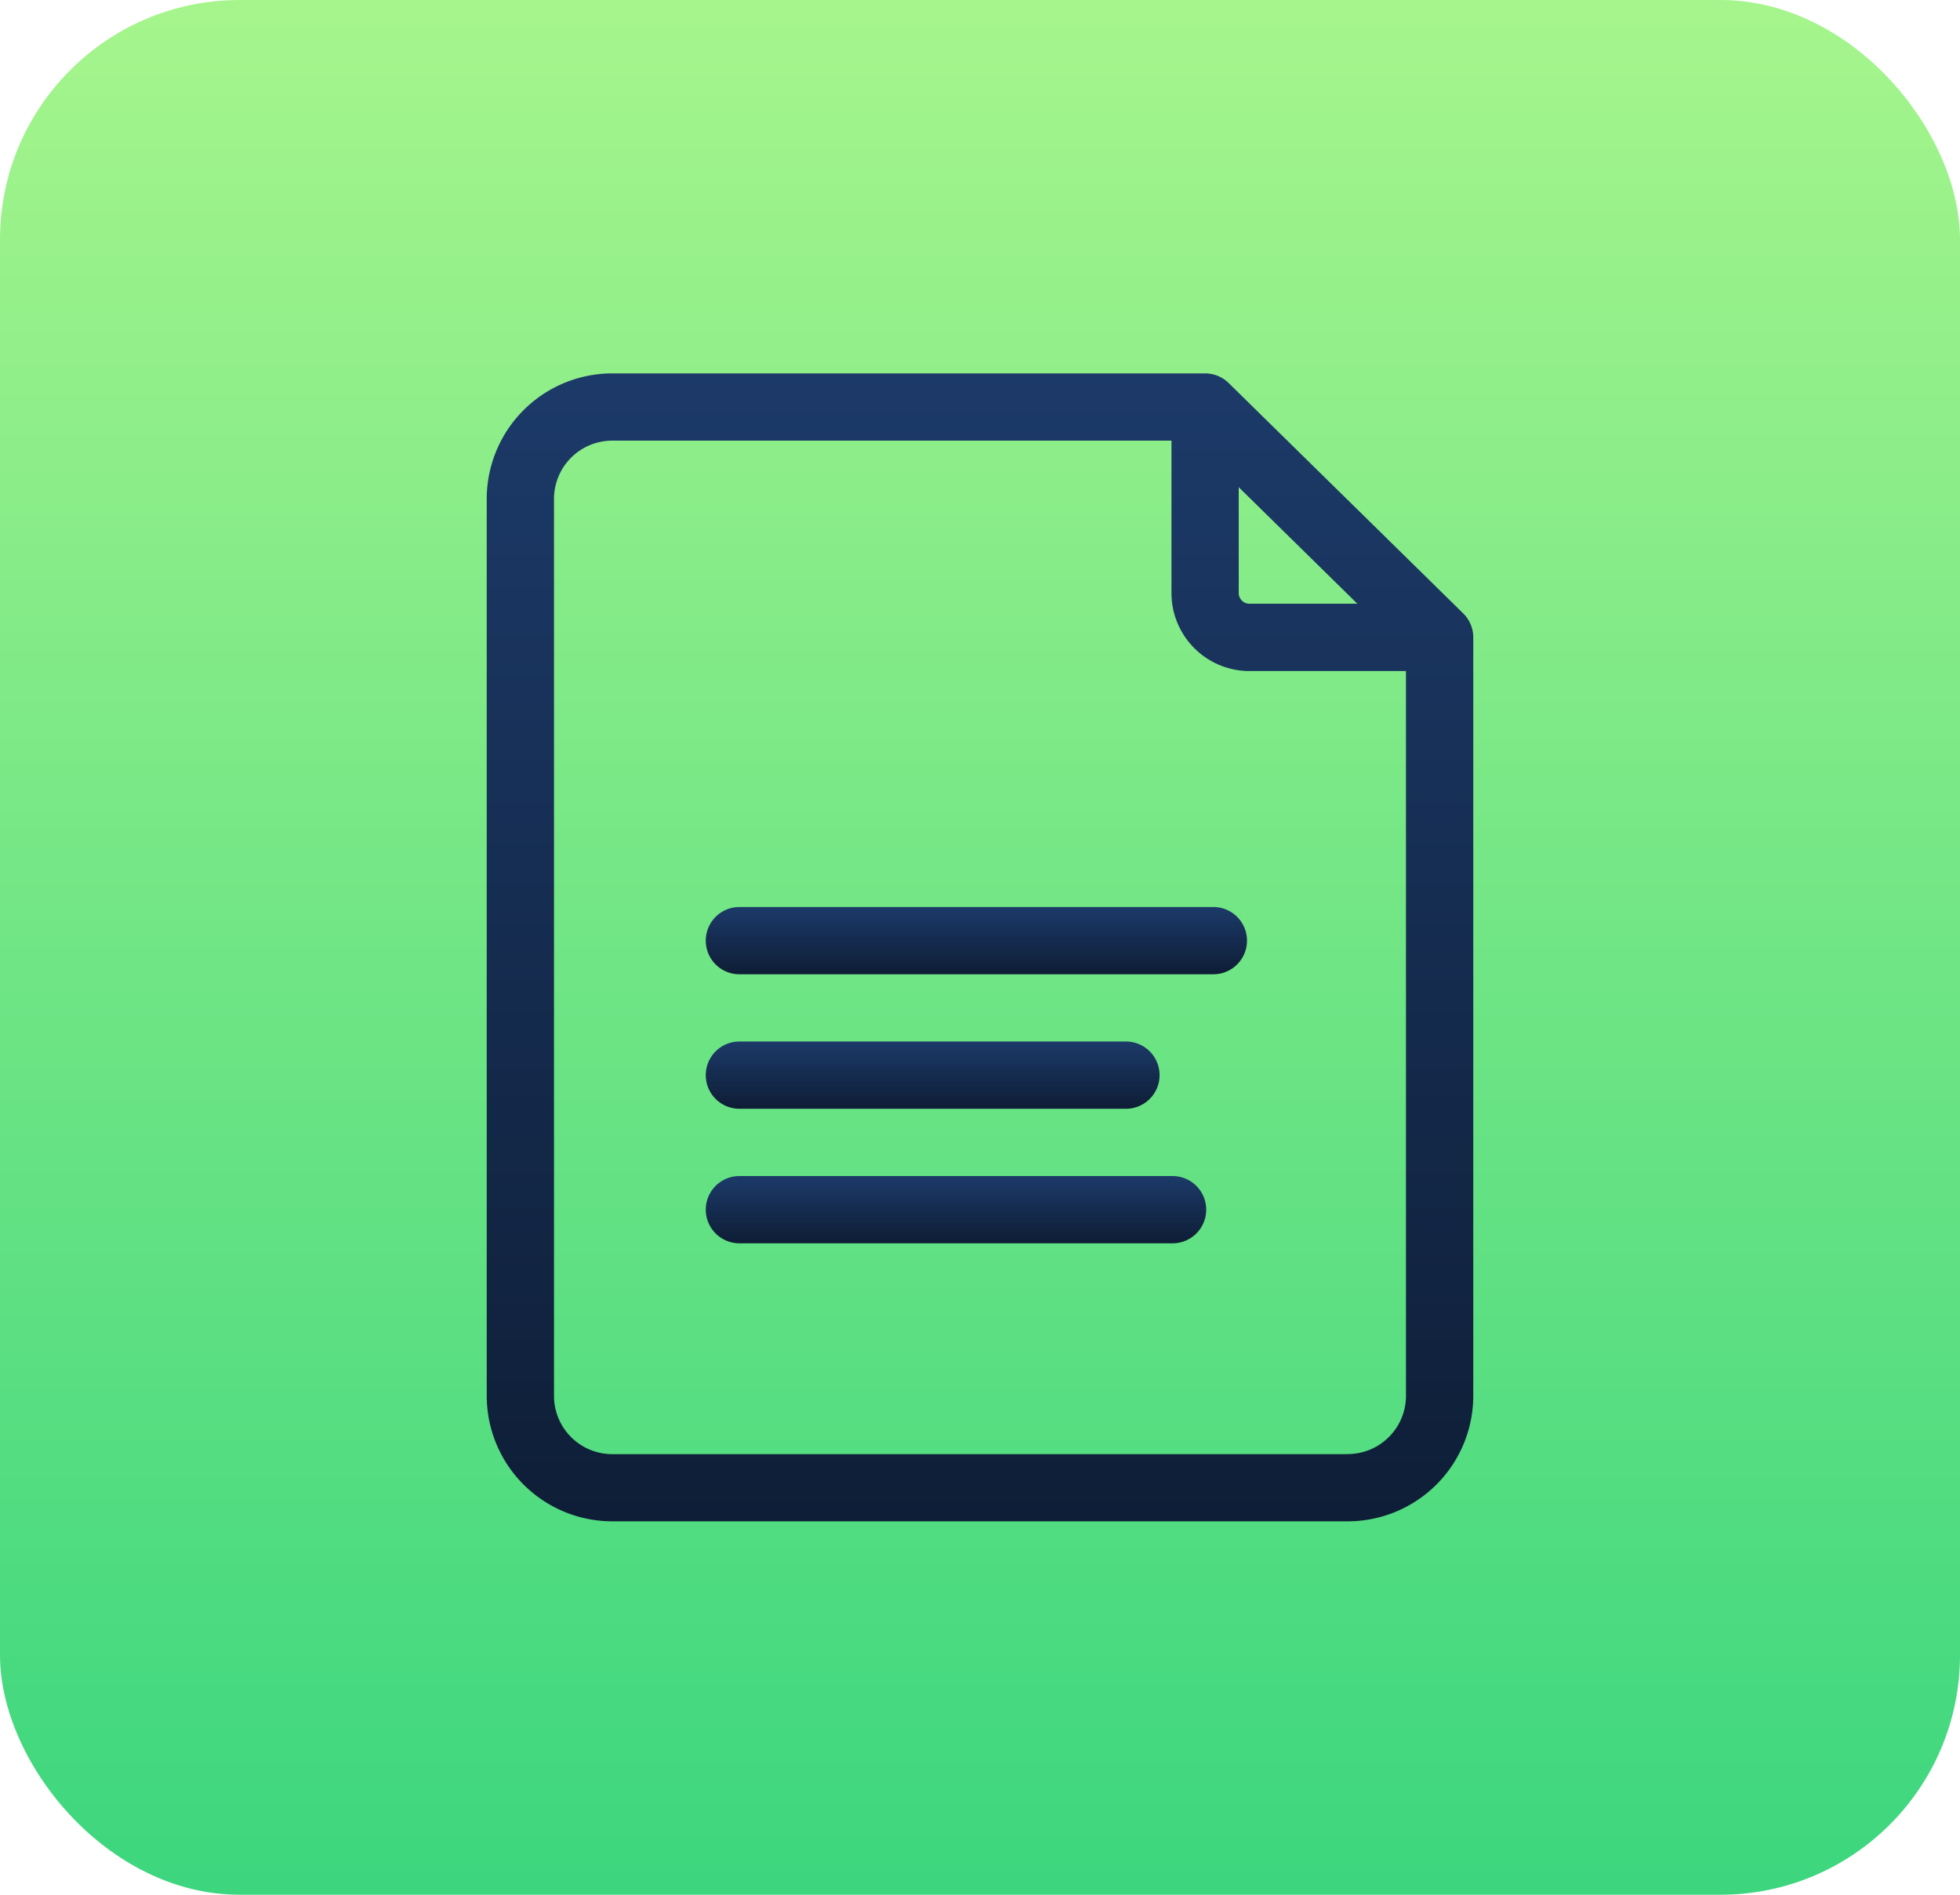
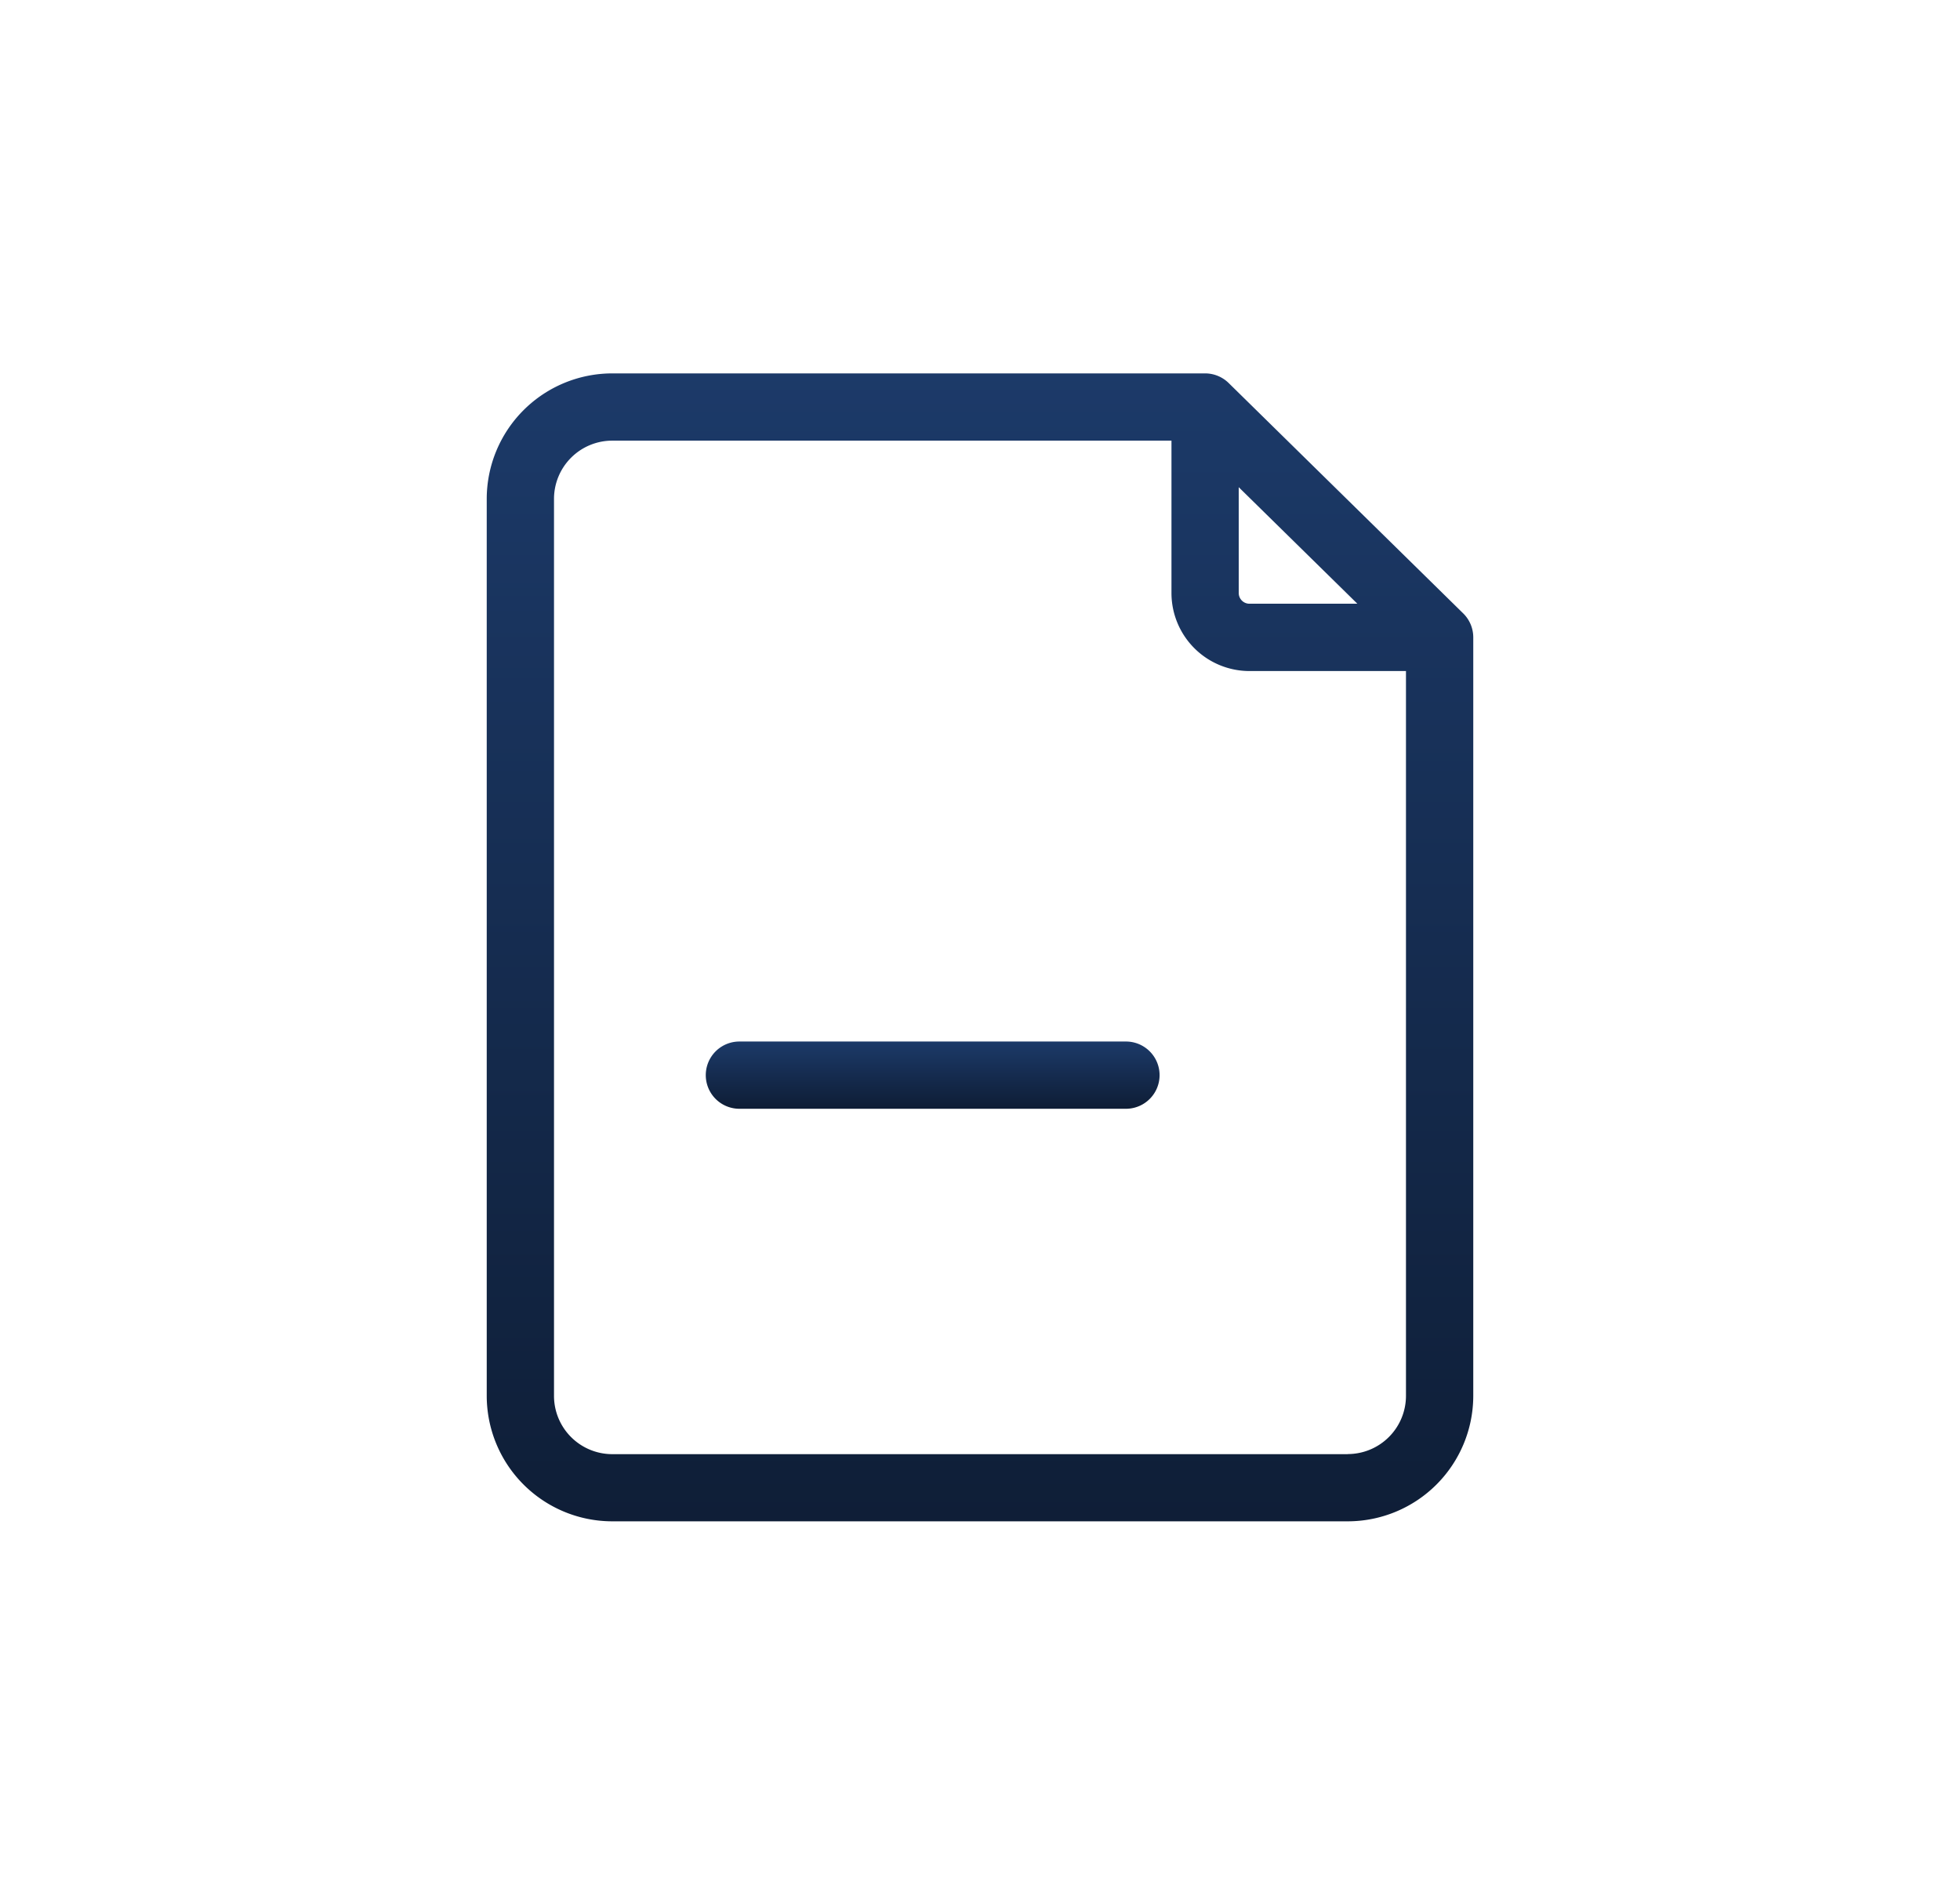
<svg xmlns="http://www.w3.org/2000/svg" width="90" height="87" viewBox="0 0 90 87">
  <defs>
    <linearGradient id="linear-gradient" x1="0.5" x2="0.5" y2="1" gradientUnits="objectBoundingBox">
      <stop offset="0" stop-color="#a6f58c" />
      <stop offset="1" stop-color="#3cd67e" />
    </linearGradient>
    <linearGradient id="linear-gradient-2" x1="0.5" x2="0.5" y2="1" gradientUnits="objectBoundingBox">
      <stop offset="0" stop-color="#1c3a69" />
      <stop offset="1" stop-color="#0e1d35" />
    </linearGradient>
  </defs>
  <g id="Group_215750" data-name="Group 215750" transform="translate(-578.39 -3901)">
-     <rect id="Rectangle_187173" data-name="Rectangle 187173" width="90" height="87" rx="11" transform="translate(578.39 3901)" fill="url(#linear-gradient)" />
    <g id="file" transform="translate(600.24 3918.145)">
      <path id="Path_293897" data-name="Path 293897" d="M45.337,11.019,34.568.442A1.544,1.544,0,0,0,33.486,0H6.262A5.768,5.768,0,0,0,.5,5.762V46.947a5.768,5.768,0,0,0,5.762,5.762H40.037A5.768,5.768,0,0,0,45.8,46.947V12.12A1.544,1.544,0,0,0,45.337,11.019ZM35.03,5.225l5.448,5.351H35.522a.492.492,0,0,1-.491-.491Zm5.007,44.4H6.262a2.677,2.677,0,0,1-2.673-2.673V5.762A2.676,2.676,0,0,1,6.262,3.088H31.942v7a3.584,3.584,0,0,0,3.579,3.579h7.189V46.947A2.676,2.676,0,0,1,40.037,49.621Zm0,0" fill="url(#linear-gradient-2)" />
-       <path id="Path_293898" data-name="Path 293898" d="M121.5,238H99.736a1.544,1.544,0,0,0,0,3.088H121.5a1.544,1.544,0,0,0,0-3.088Zm0,0" transform="translate(-87.634 -213.498)" fill="url(#linear-gradient-2)" />
-       <path id="Path_293899" data-name="Path 293899" d="M99.736,301.088h17.75a1.544,1.544,0,1,0,0-3.088H99.736a1.544,1.544,0,1,0,0,3.088Zm0,0" transform="translate(-87.634 -267.322)" fill="url(#linear-gradient-2)" />
-       <path id="Path_293900" data-name="Path 293900" d="M119.627,358H99.736a1.544,1.544,0,0,0,0,3.088h19.891a1.544,1.544,0,0,0,0-3.088Zm0,0" transform="translate(-87.634 -321.145)" fill="url(#linear-gradient-2)" />
+       <path id="Path_293899" data-name="Path 293899" d="M99.736,301.088h17.75a1.544,1.544,0,1,0,0-3.088H99.736a1.544,1.544,0,1,0,0,3.088Z" transform="translate(-87.634 -267.322)" fill="url(#linear-gradient-2)" />
    </g>
  </g>
</svg>